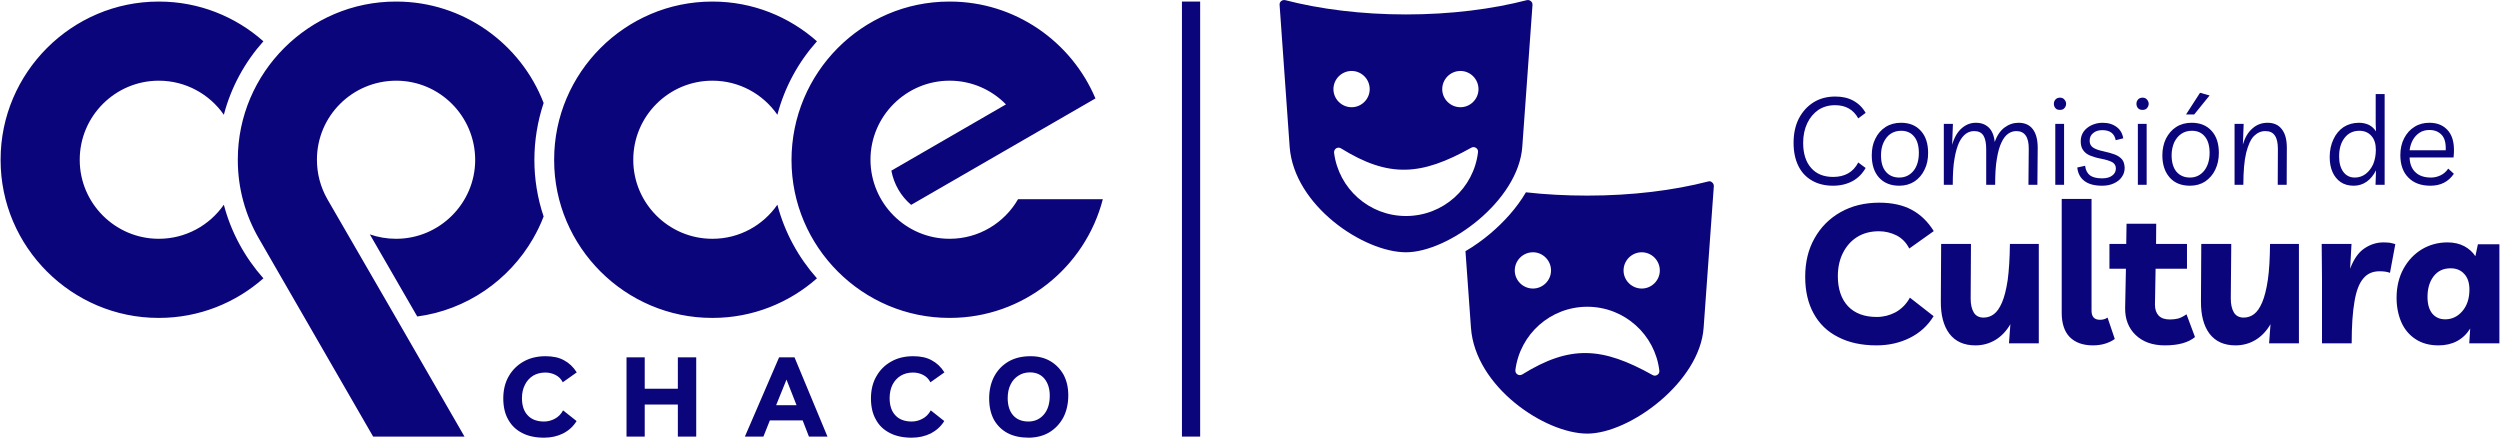
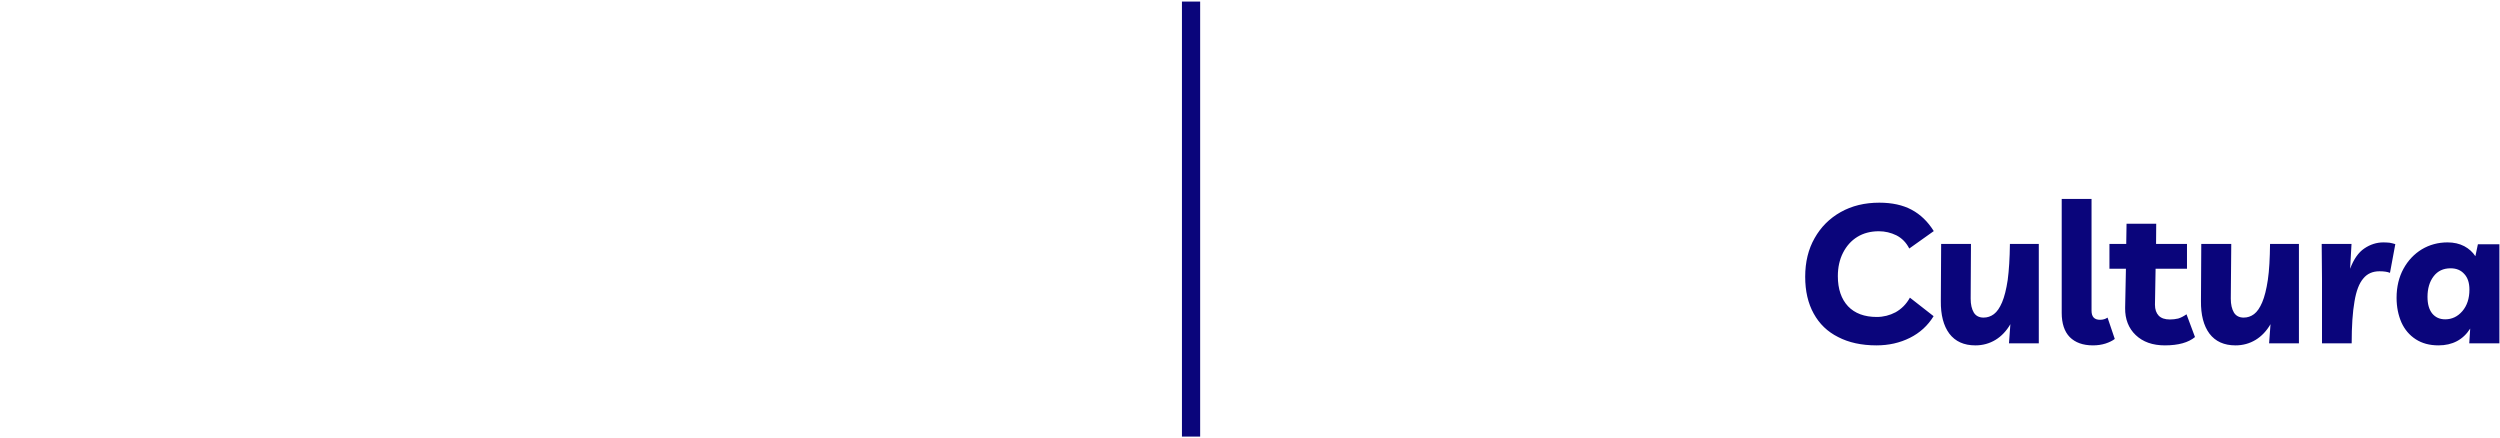
<svg xmlns="http://www.w3.org/2000/svg" xml:space="preserve" width="674px" height="118px" version="1.1" style="shape-rendering:geometricPrecision; text-rendering:geometricPrecision; image-rendering:optimizeQuality; fill-rule:evenodd; clip-rule:evenodd" viewBox="0 0 159.17 27.88">
  <defs>
    <style type="text/css">
   
    .fil1 {fill:#0A057B}
    .fil0 {fill:#0A057B;fill-rule:nonzero}
   
  </style>
  </defs>
  <g id="Capa_x0020_1">
    <g id="_2982449775376">
-       <path class="fil0" d="M36.69 26.82c-0.21,0.34 -0.49,0.6 -0.86,0.79 -0.36,0.18 -0.77,0.27 -1.21,0.27 -0.55,0 -1.02,-0.1 -1.4,-0.3 -0.39,-0.2 -0.68,-0.48 -0.89,-0.86 -0.21,-0.37 -0.31,-0.82 -0.31,-1.34 0,-0.53 0.11,-1 0.34,-1.4 0.23,-0.41 0.55,-0.72 0.95,-0.95 0.41,-0.23 0.87,-0.34 1.4,-0.34 0.47,0 0.86,0.08 1.18,0.26 0.32,0.17 0.59,0.42 0.81,0.77l-0.89 0.63c-0.11,-0.22 -0.27,-0.37 -0.47,-0.47 -0.2,-0.1 -0.41,-0.15 -0.64,-0.15 -0.3,0 -0.56,0.07 -0.78,0.2 -0.22,0.14 -0.4,0.33 -0.52,0.58 -0.13,0.25 -0.19,0.53 -0.19,0.85 0,0.47 0.12,0.84 0.37,1.1 0.24,0.26 0.59,0.39 1.04,0.39 0.24,0 0.47,-0.06 0.69,-0.18 0.21,-0.11 0.39,-0.29 0.52,-0.53l0.86 0.68zm3.18 0.99l0 -5.05 1.16 0 0 2 2.11 0 0 -2 1.17 0 0 5.05 -1.17 0 0 -2.04 -2.11 0 0 2.04 -1.16 0zm7.54 0l2.18 -5.05 0.98 0 2.1 5.05 -1.18 0 -0.4 -1.03 -2.09 0 -0.41 1.03 -1.18 0zm1.99 -2l1.3 0 -0.64 -1.63 -0.66 1.63zm10.71 1.01c-0.21,0.34 -0.5,0.6 -0.86,0.79 -0.37,0.18 -0.77,0.27 -1.22,0.27 -0.54,0 -1.01,-0.1 -1.39,-0.3 -0.39,-0.2 -0.69,-0.48 -0.89,-0.86 -0.21,-0.37 -0.31,-0.82 -0.31,-1.34 0,-0.53 0.11,-1 0.34,-1.4 0.23,-0.41 0.54,-0.72 0.95,-0.95 0.4,-0.23 0.87,-0.34 1.4,-0.34 0.47,0 0.86,0.08 1.18,0.26 0.32,0.17 0.59,0.42 0.81,0.77l-0.89 0.63c-0.12,-0.22 -0.27,-0.37 -0.47,-0.47 -0.2,-0.1 -0.41,-0.15 -0.64,-0.15 -0.3,0 -0.56,0.07 -0.78,0.2 -0.23,0.14 -0.4,0.33 -0.53,0.58 -0.12,0.25 -0.18,0.53 -0.18,0.85 0,0.47 0.12,0.84 0.37,1.1 0.24,0.26 0.59,0.39 1.04,0.39 0.24,0 0.47,-0.06 0.69,-0.18 0.21,-0.11 0.39,-0.29 0.52,-0.53l0.86 0.68zm5.4 1.06c-0.53,0 -0.98,-0.09 -1.36,-0.29 -0.38,-0.2 -0.67,-0.49 -0.88,-0.86 -0.2,-0.38 -0.3,-0.83 -0.3,-1.35 0,-0.53 0.11,-1 0.32,-1.4 0.22,-0.41 0.52,-0.72 0.91,-0.95 0.4,-0.23 0.86,-0.34 1.41,-0.34 0.47,0 0.89,0.1 1.25,0.31 0.36,0.21 0.64,0.5 0.85,0.87 0.2,0.38 0.3,0.81 0.3,1.31 0,0.54 -0.11,1.02 -0.32,1.42 -0.22,0.4 -0.51,0.71 -0.89,0.94 -0.37,0.22 -0.8,0.33 -1.29,0.34zm-0.04 -1.03c0.4,0 0.73,-0.15 0.98,-0.44 0.25,-0.29 0.38,-0.69 0.38,-1.21 0,-0.45 -0.12,-0.81 -0.34,-1.08 -0.23,-0.27 -0.54,-0.4 -0.92,-0.4 -0.28,0 -0.53,0.07 -0.74,0.21 -0.21,0.13 -0.38,0.32 -0.5,0.57 -0.12,0.24 -0.18,0.53 -0.18,0.86 0,0.47 0.12,0.84 0.35,1.1 0.23,0.26 0.56,0.39 0.97,0.39zm-55.41 -26.75l0.03 0c2.55,0 4.88,0.96 6.65,2.53 -1.18,1.32 -2.06,2.92 -2.52,4.68 -0.91,-1.31 -2.43,-2.17 -4.14,-2.17l-0.01 0c-2.77,0 -5.03,2.26 -5.03,5.03l0 0.02c0,2.76 2.26,5.02 5.03,5.02l0.01 0c1.71,0 3.23,-0.86 4.14,-2.17 0.46,1.76 1.34,3.36 2.52,4.69 -1.77,1.56 -4.1,2.52 -6.65,2.52l-0.03 0c-5.53,0 -10.06,-4.52 -10.06,-10.05l0 -0.04c0,-5.53 4.53,-10.06 10.06,-10.06zm35.26 0l0.04 0c2.54,0 4.87,0.96 6.64,2.53 -1.18,1.32 -2.06,2.92 -2.52,4.68 -0.91,-1.31 -2.42,-2.17 -4.13,-2.17l-0.02 0c-2.77,0 -5.03,2.26 -5.03,5.03l0 0.02c0,2.76 2.26,5.02 5.03,5.02l0.02 0c1.71,0 3.22,-0.86 4.13,-2.17 0.46,1.76 1.34,3.36 2.52,4.69 -1.77,1.56 -4.1,2.52 -6.64,2.52l-0.04 0c-5.53,0 -10.06,-4.52 -10.06,-10.05l0 -0.04c0,-5.53 4.53,-10.06 10.06,-10.06zm15.11 0l0.04 0c4.15,0 7.74,2.55 9.27,6.17l-11.74 6.78c-0.65,-0.55 -1.1,-1.32 -1.26,-2.18l7.3 -4.22c-0.91,-0.93 -2.18,-1.51 -3.58,-1.51l-0.02 0c-2.76,0 -5.03,2.26 -5.03,5.03 0,2.77 2.25,5.04 5.03,5.04l0.02 0c1.85,0 3.48,-1.01 4.35,-2.52l5.4 0c-1.12,4.34 -5.07,7.56 -9.74,7.56l-0.04 0c-5.53,0 -10.05,-4.52 -10.05,-10.05 0,-5.56 4.49,-10.1 10.05,-10.1zm-35.26 0l0.04 0c4.26,0 7.93,2.69 9.38,6.46 -0.78,2.35 -0.79,4.89 0,7.23 -0.19,0.5 -0.42,0.97 -0.68,1.42l0 0c-1.53,2.64 -4.22,4.53 -7.37,4.95l-3.02 -5.23c0.52,0.18 1.08,0.28 1.66,0.28l0.02 0c2.76,0 5.03,-2.26 5.03,-5.02 0,-2.78 -2.25,-5.05 -5.03,-5.05 -2.78,0 -5.05,2.24 -5.05,5.03 0,0.89 0.22,1.73 0.66,2.51l4.38 7.57 4.36 7.56 -5.82 0 -7.28 -12.62 0 0c-0.85,-1.47 -1.34,-3.18 -1.34,-4.99l0 -0.04c0,-5.53 4.53,-10.06 10.06,-10.06z" />
      <polygon class="fil0" points="75.25,0.1 76.41,0.1 76.41,27.81 75.25,27.81 " />
      <g>
        <path class="fil0" d="M123.13 20.14c-0.37,0.6 -0.87,1.06 -1.51,1.38 -0.64,0.32 -1.35,0.48 -2.13,0.48 -0.95,0 -1.77,-0.18 -2.44,-0.53 -0.68,-0.34 -1.2,-0.84 -1.56,-1.5 -0.36,-0.65 -0.54,-1.43 -0.54,-2.34 0,-0.94 0.2,-1.76 0.6,-2.46 0.4,-0.71 0.95,-1.26 1.66,-1.66 0.71,-0.4 1.53,-0.6 2.46,-0.6 0.81,0 1.5,0.15 2.06,0.45 0.56,0.3 1.03,0.75 1.41,1.36l-1.56 1.11c-0.2,-0.39 -0.47,-0.66 -0.82,-0.84 -0.35,-0.17 -0.72,-0.26 -1.12,-0.26 -0.52,0 -0.98,0.12 -1.37,0.36 -0.39,0.24 -0.69,0.58 -0.91,1.01 -0.22,0.43 -0.33,0.93 -0.33,1.49 0,0.82 0.22,1.46 0.65,1.92 0.43,0.45 1.04,0.68 1.83,0.68 0.42,0 0.82,-0.1 1.2,-0.3 0.37,-0.21 0.68,-0.51 0.91,-0.93l1.51 1.18zm2.66 1.86c-0.73,0 -1.28,-0.25 -1.66,-0.75 -0.37,-0.5 -0.55,-1.19 -0.54,-2.08l0.02 -3.63 1.9 0 -0.02 3.48c0,0.38 0.07,0.67 0.2,0.89 0.13,0.21 0.34,0.32 0.62,0.32 0.24,0 0.46,-0.07 0.66,-0.22 0.2,-0.15 0.37,-0.4 0.52,-0.75 0.15,-0.35 0.27,-0.83 0.36,-1.43 0.08,-0.61 0.13,-1.37 0.14,-2.29l1.84 0 0 6.33 -1.9 0 0.09 -1.22c-0.25,0.43 -0.57,0.77 -0.95,1 -0.38,0.23 -0.81,0.35 -1.28,0.35zm7.49 0c-0.64,0 -1.13,-0.18 -1.48,-0.53 -0.34,-0.35 -0.51,-0.87 -0.51,-1.54l0 -7.26 1.9 0 0 7.12c0,0.39 0.18,0.58 0.54,0.58 0.19,0 0.35,-0.05 0.48,-0.14l0.46 1.36c-0.14,0.11 -0.34,0.21 -0.58,0.29 -0.25,0.08 -0.52,0.12 -0.81,0.12zm4.58 0c-0.78,0 -1.4,-0.22 -1.86,-0.66 -0.45,-0.43 -0.68,-1.01 -0.67,-1.72l0.05 -2.5 -1.05 0 0 -1.58 1.07 0 0.02 -1.29 1.89 0 -0.01 1.29 1.97 0 0 1.58 -2 0 -0.04 2.29c0,0.3 0.08,0.53 0.24,0.7 0.16,0.16 0.39,0.24 0.71,0.24 0.18,0 0.36,-0.02 0.53,-0.06 0.17,-0.05 0.34,-0.14 0.53,-0.27l0.54 1.45c-0.42,0.35 -1.06,0.53 -1.92,0.53zm4.5 0c-0.73,0 -1.28,-0.25 -1.66,-0.75 -0.37,-0.5 -0.55,-1.19 -0.54,-2.08l0.02 -3.63 1.91 0 -0.03 3.48c0,0.38 0.07,0.67 0.2,0.89 0.13,0.21 0.34,0.32 0.62,0.32 0.24,0 0.46,-0.07 0.66,-0.22 0.2,-0.15 0.37,-0.4 0.52,-0.75 0.15,-0.35 0.27,-0.83 0.36,-1.43 0.09,-0.61 0.13,-1.37 0.14,-2.29l1.84 0 0 6.33 -1.9 0 0.09 -1.22c-0.25,0.43 -0.57,0.77 -0.95,1 -0.38,0.23 -0.81,0.35 -1.28,0.35zm9.84 -4.62c-0.17,-0.07 -0.39,-0.1 -0.67,-0.1 -0.43,0 -0.78,0.15 -1.03,0.46 -0.26,0.3 -0.45,0.79 -0.56,1.46 -0.12,0.68 -0.18,1.57 -0.18,2.67l-1.89 0 0 -4.1 -0.02 -2.23 1.9 0 -0.09 1.58c0.23,-0.61 0.53,-1.04 0.9,-1.29 0.38,-0.26 0.79,-0.39 1.22,-0.39 0.14,0 0.27,0.01 0.39,0.02 0.12,0.02 0.24,0.05 0.37,0.09l-0.34 1.83zm6.97 -1.82l0 6.31 -1.92 0 0.06 -0.94c-0.45,0.71 -1.13,1.07 -2.02,1.07 -0.57,0 -1.05,-0.13 -1.45,-0.39 -0.4,-0.26 -0.7,-0.61 -0.91,-1.07 -0.2,-0.46 -0.31,-0.98 -0.31,-1.57 0,-0.7 0.15,-1.32 0.44,-1.85 0.29,-0.53 0.68,-0.94 1.17,-1.24 0.49,-0.29 1.03,-0.44 1.64,-0.44 0.4,0 0.75,0.08 1.06,0.24 0.3,0.16 0.54,0.38 0.71,0.64l0.16 -0.76 1.37 0zm-3.11 1.53c-0.46,0 -0.82,0.17 -1.08,0.51 -0.26,0.34 -0.39,0.78 -0.39,1.31 0,0.46 0.1,0.81 0.3,1.06 0.21,0.25 0.48,0.37 0.83,0.37 0.42,0 0.79,-0.17 1.09,-0.52 0.3,-0.35 0.45,-0.81 0.45,-1.37 0,-0.42 -0.1,-0.75 -0.32,-0.99 -0.22,-0.25 -0.51,-0.37 -0.88,-0.37z" />
-         <path class="fil0" d="M118.8 10.7c-0.21,0.37 -0.49,0.65 -0.84,0.84 -0.36,0.19 -0.77,0.29 -1.23,0.29 -0.52,0 -0.97,-0.11 -1.35,-0.33 -0.38,-0.22 -0.67,-0.53 -0.87,-0.94 -0.2,-0.41 -0.3,-0.9 -0.3,-1.46 0,-0.59 0.11,-1.1 0.33,-1.54 0.23,-0.44 0.54,-0.79 0.94,-1.04 0.4,-0.25 0.86,-0.37 1.39,-0.37 0.43,0 0.81,0.08 1.14,0.26 0.33,0.18 0.6,0.44 0.79,0.78l-0.47 0.35c-0.31,-0.56 -0.8,-0.84 -1.48,-0.84 -0.4,0 -0.75,0.1 -1.06,0.3 -0.3,0.21 -0.54,0.49 -0.71,0.85 -0.17,0.36 -0.26,0.77 -0.26,1.25 0,0.68 0.17,1.22 0.51,1.6 0.33,0.38 0.8,0.57 1.4,0.57 0.74,0 1.28,-0.3 1.6,-0.92l0.47 0.35zm2.25 -2.88c0.54,0 0.96,0.17 1.27,0.52 0.31,0.34 0.46,0.81 0.46,1.4 0,0.4 -0.07,0.76 -0.23,1.07 -0.15,0.32 -0.36,0.56 -0.64,0.75 -0.28,0.18 -0.6,0.27 -0.97,0.27 -0.54,0 -0.97,-0.17 -1.29,-0.52 -0.31,-0.35 -0.46,-0.82 -0.46,-1.42 0,-0.39 0.07,-0.75 0.23,-1.06 0.15,-0.31 0.37,-0.56 0.65,-0.74 0.28,-0.18 0.61,-0.27 0.98,-0.27zm-0.11 3.49c0.38,0 0.68,-0.15 0.91,-0.43 0.23,-0.29 0.34,-0.67 0.34,-1.14 0,-0.45 -0.1,-0.8 -0.3,-1.04 -0.2,-0.25 -0.48,-0.37 -0.83,-0.37 -0.26,0 -0.49,0.07 -0.68,0.2 -0.19,0.13 -0.33,0.32 -0.44,0.55 -0.11,0.24 -0.16,0.51 -0.16,0.81 0,0.46 0.1,0.81 0.31,1.05 0.2,0.24 0.49,0.37 0.85,0.37zm2.84 0.46l0 -3.88 0.58 0 -0.05 1.33c0.14,-0.48 0.35,-0.83 0.62,-1.06 0.27,-0.23 0.56,-0.34 0.89,-0.34 0.34,0 0.61,0.1 0.82,0.3 0.21,0.2 0.34,0.51 0.38,0.92 0.15,-0.41 0.36,-0.72 0.63,-0.92 0.27,-0.2 0.57,-0.3 0.89,-0.3 0.39,0 0.7,0.13 0.91,0.41 0.21,0.28 0.31,0.67 0.31,1.19l-0.02 2.35 -0.57 0 0.02 -2.28c0.01,-0.76 -0.26,-1.14 -0.79,-1.14 -0.18,0 -0.35,0.05 -0.51,0.16 -0.16,0.11 -0.31,0.29 -0.43,0.55 -0.13,0.26 -0.23,0.61 -0.3,1.05 -0.08,0.44 -0.11,1 -0.11,1.66l-0.57 0 0 -2.28c0,-0.38 -0.06,-0.67 -0.18,-0.86 -0.12,-0.19 -0.32,-0.28 -0.59,-0.28 -0.18,0 -0.35,0.05 -0.51,0.16 -0.16,0.11 -0.31,0.29 -0.44,0.55 -0.12,0.26 -0.23,0.61 -0.3,1.05 -0.08,0.44 -0.11,1 -0.11,1.66l-0.57 0zm7.66 -3.88l0 3.88 -0.56 0 0 -3.88 0.56 0zm-0.26 -0.89c-0.13,0 -0.23,-0.03 -0.29,-0.11 -0.07,-0.08 -0.1,-0.17 -0.1,-0.28 0,-0.1 0.03,-0.19 0.1,-0.27 0.07,-0.08 0.17,-0.12 0.29,-0.12 0.12,0 0.21,0.04 0.28,0.12 0.07,0.08 0.11,0.17 0.11,0.27 0,0.11 -0.04,0.2 -0.11,0.28 -0.07,0.08 -0.16,0.11 -0.28,0.11zm2.68 4.83c-0.48,0 -0.86,-0.1 -1.12,-0.3 -0.27,-0.2 -0.42,-0.49 -0.46,-0.86l0.5 -0.11c0.03,0.27 0.14,0.48 0.31,0.61 0.18,0.13 0.43,0.19 0.77,0.19 0.29,0 0.5,-0.06 0.65,-0.18 0.15,-0.11 0.23,-0.26 0.23,-0.45 0,-0.18 -0.08,-0.31 -0.23,-0.4 -0.15,-0.08 -0.39,-0.16 -0.71,-0.22 -0.27,-0.05 -0.5,-0.12 -0.7,-0.2 -0.19,-0.08 -0.34,-0.19 -0.44,-0.34 -0.11,-0.14 -0.16,-0.34 -0.16,-0.58 0,-0.22 0.06,-0.42 0.18,-0.6 0.12,-0.17 0.29,-0.31 0.5,-0.41 0.21,-0.1 0.45,-0.16 0.71,-0.16 0.37,0 0.66,0.09 0.9,0.27 0.23,0.17 0.37,0.41 0.42,0.72l-0.48 0.12c-0.08,-0.42 -0.36,-0.64 -0.85,-0.64 -0.25,0 -0.44,0.06 -0.59,0.19 -0.15,0.12 -0.22,0.28 -0.22,0.49 0,0.17 0.06,0.31 0.19,0.41 0.13,0.1 0.36,0.19 0.7,0.26 0.28,0.06 0.52,0.13 0.71,0.2 0.2,0.08 0.35,0.18 0.46,0.31 0.11,0.13 0.16,0.31 0.17,0.54 0,0.22 -0.06,0.41 -0.18,0.58 -0.12,0.18 -0.29,0.31 -0.51,0.41 -0.21,0.1 -0.46,0.15 -0.75,0.15zm2.84 -3.94l0 3.88 -0.56 0 0 -3.88 0.56 0zm-0.26 -0.89c-0.13,0 -0.22,-0.03 -0.29,-0.11 -0.07,-0.08 -0.1,-0.17 -0.1,-0.28 0,-0.1 0.03,-0.19 0.1,-0.27 0.07,-0.08 0.17,-0.12 0.29,-0.12 0.12,0 0.21,0.04 0.28,0.12 0.07,0.08 0.11,0.17 0.11,0.27 0,0.11 -0.04,0.2 -0.11,0.28 -0.07,0.08 -0.16,0.11 -0.28,0.11zm3.13 0.82c0.53,0 0.96,0.17 1.27,0.52 0.31,0.34 0.46,0.81 0.46,1.4 0,0.4 -0.08,0.76 -0.23,1.07 -0.15,0.32 -0.37,0.56 -0.64,0.75 -0.28,0.18 -0.6,0.27 -0.97,0.27 -0.55,0 -0.98,-0.17 -1.29,-0.52 -0.31,-0.35 -0.47,-0.82 -0.47,-1.42 0,-0.39 0.08,-0.75 0.23,-1.06 0.16,-0.31 0.37,-0.56 0.65,-0.74 0.28,-0.18 0.61,-0.27 0.99,-0.27zm-0.11 3.49c0.37,0 0.67,-0.15 0.9,-0.43 0.23,-0.29 0.35,-0.67 0.35,-1.14 0,-0.45 -0.1,-0.8 -0.3,-1.04 -0.2,-0.25 -0.48,-0.37 -0.83,-0.37 -0.27,0 -0.49,0.07 -0.68,0.2 -0.19,0.13 -0.34,0.32 -0.45,0.55 -0.1,0.24 -0.16,0.51 -0.16,0.81 0,0.46 0.11,0.81 0.31,1.05 0.21,0.24 0.49,0.37 0.86,0.37zm-0.25 -4.02l0.89 -1.38 0.61 0.17 -0.98 1.21 -0.52 0zm3.09 4.48l0 -3.88 0.58 0 -0.05 1.32c0.13,-0.45 0.33,-0.79 0.61,-1.03 0.27,-0.24 0.59,-0.36 0.96,-0.36 0.39,0 0.7,0.13 0.91,0.41 0.22,0.28 0.32,0.67 0.32,1.19l-0.01 2.35 -0.57 0 0.01 -2.28c0,-0.38 -0.06,-0.66 -0.19,-0.85 -0.13,-0.2 -0.33,-0.29 -0.61,-0.29 -0.27,0 -0.5,0.1 -0.72,0.31 -0.21,0.21 -0.37,0.57 -0.5,1.07 -0.12,0.5 -0.18,1.18 -0.18,2.04l-0.56 0zm9.56 -5.78l0 5.78 -0.58 0 0.03 -0.92c-0.15,0.3 -0.34,0.54 -0.59,0.72 -0.24,0.17 -0.52,0.26 -0.83,0.26 -0.33,0 -0.61,-0.08 -0.83,-0.23 -0.22,-0.15 -0.4,-0.37 -0.52,-0.64 -0.12,-0.27 -0.18,-0.59 -0.18,-0.95 0,-0.43 0.08,-0.81 0.24,-1.14 0.15,-0.33 0.37,-0.59 0.65,-0.78 0.29,-0.18 0.61,-0.27 0.98,-0.27 0.23,0 0.45,0.05 0.64,0.14 0.19,0.1 0.33,0.24 0.44,0.41l-0.02 -0.48 0 -1.9 0.57 0zm-1.61 2.34c-0.39,0 -0.71,0.15 -0.94,0.45 -0.23,0.29 -0.35,0.69 -0.35,1.18 0,0.42 0.09,0.75 0.27,0.99 0.18,0.24 0.42,0.36 0.73,0.36 0.26,0 0.49,-0.08 0.69,-0.23 0.2,-0.15 0.36,-0.36 0.48,-0.62 0.11,-0.27 0.17,-0.57 0.17,-0.92 0,-0.37 -0.09,-0.67 -0.28,-0.88 -0.19,-0.22 -0.45,-0.33 -0.77,-0.33zm4.53 3.5c-0.6,0 -1.07,-0.17 -1.41,-0.52 -0.34,-0.34 -0.51,-0.82 -0.51,-1.43 0,-0.4 0.08,-0.76 0.24,-1.07 0.16,-0.31 0.38,-0.56 0.66,-0.73 0.28,-0.18 0.6,-0.26 0.95,-0.26 0.53,0 0.94,0.18 1.23,0.55 0.29,0.37 0.39,0.92 0.31,1.66l-2.8 0c0.01,0.41 0.14,0.73 0.38,0.95 0.23,0.22 0.56,0.33 0.99,0.33 0.21,0 0.41,-0.05 0.6,-0.14 0.19,-0.09 0.36,-0.23 0.49,-0.43l0.36 0.33c-0.35,0.51 -0.84,0.76 -1.49,0.76zm-0.06 -3.55c-0.24,0 -0.45,0.05 -0.63,0.17 -0.18,0.11 -0.32,0.27 -0.43,0.46 -0.11,0.2 -0.18,0.42 -0.21,0.66l2.3 0c0.02,-0.46 -0.07,-0.79 -0.27,-0.99 -0.19,-0.2 -0.45,-0.3 -0.76,-0.3z" />
      </g>
-       <path class="fil1" d="M81.83 0.01c2.2,0.57 4.85,0.91 7.69,0.91 2.85,0 5.5,-0.34 7.7,-0.91 0.09,-0.02 0.18,0 0.25,0.06 0.08,0.06 0.11,0.14 0.11,0.24l-0.65 9.03c-0.24,3.45 -4.71,6.73 -7.41,6.73 -2.69,0 -7.14,-2.97 -7.41,-6.73l-0.64 -9.03c-0.01,-0.1 0.03,-0.18 0.1,-0.24 0.08,-0.06 0.17,-0.08 0.26,-0.06zm4.23 4.51l0 0c0.63,0 1.15,0.52 1.15,1.16l0 0c0,0.63 -0.52,1.15 -1.15,1.15l0 0c-0.64,0 -1.16,-0.52 -1.16,-1.15l0 0c0,-0.64 0.52,-1.16 1.16,-1.16zm6.93 0l0 0c0.63,0 1.15,0.52 1.15,1.16l0 0c0,0.63 -0.52,1.15 -1.15,1.15l0 0c-0.64,0 -1.16,-0.52 -1.16,-1.15l0 0c0,-0.64 0.52,-1.16 1.16,-1.16zm4.17 7.73c1.24,0.14 2.55,0.21 3.91,0.21 2.85,0 5.49,-0.33 7.7,-0.9 0.09,-0.03 0.18,-0.01 0.25,0.06 0.08,0.06 0.11,0.14 0.11,0.24l-0.65 9.02c-0.24,3.45 -4.71,6.74 -7.41,6.74 -2.69,0 -7.14,-2.97 -7.41,-6.74l-0.35 -4.88c0.58,-0.34 1.12,-0.73 1.58,-1.12 0.86,-0.73 1.68,-1.62 2.27,-2.63zm0.45 3.82l0 0c0.63,0 1.15,0.52 1.15,1.16l0 0c0,0.63 -0.52,1.15 -1.15,1.15l0 0c-0.64,0 -1.16,-0.52 -1.16,-1.15l0 0c0,-0.64 0.52,-1.16 1.16,-1.16zm6.93 0l0 0c0.63,0 1.15,0.52 1.15,1.16l0 0c0,0.63 -0.52,1.15 -1.15,1.15l0 0c-0.64,0 -1.16,-0.52 -1.16,-1.15l0 0c0,-0.64 0.52,-1.16 1.16,-1.16zm-8.05 7.5c0.29,-2.28 2.23,-4.03 4.58,-4.03 2.37,0 4.32,1.78 4.59,4.07 0.01,0.11 -0.03,0.21 -0.13,0.27 -0.09,0.06 -0.2,0.07 -0.3,0.01 -3.2,-1.79 -5.25,-1.93 -8.3,-0.04 -0.1,0.06 -0.21,0.06 -0.31,0 -0.1,-0.06 -0.14,-0.17 -0.13,-0.28zm-11.55 -13.84c0.29,2.28 2.23,4.03 4.58,4.03 2.37,0 4.32,-1.77 4.59,-4.07 0.01,-0.11 -0.03,-0.21 -0.13,-0.27 -0.09,-0.06 -0.2,-0.07 -0.3,-0.01 -3.2,1.79 -5.25,1.93 -8.3,0.04 -0.1,-0.06 -0.21,-0.06 -0.31,0 -0.09,0.06 -0.14,0.17 -0.13,0.28z" />
    </g>
  </g>
</svg>